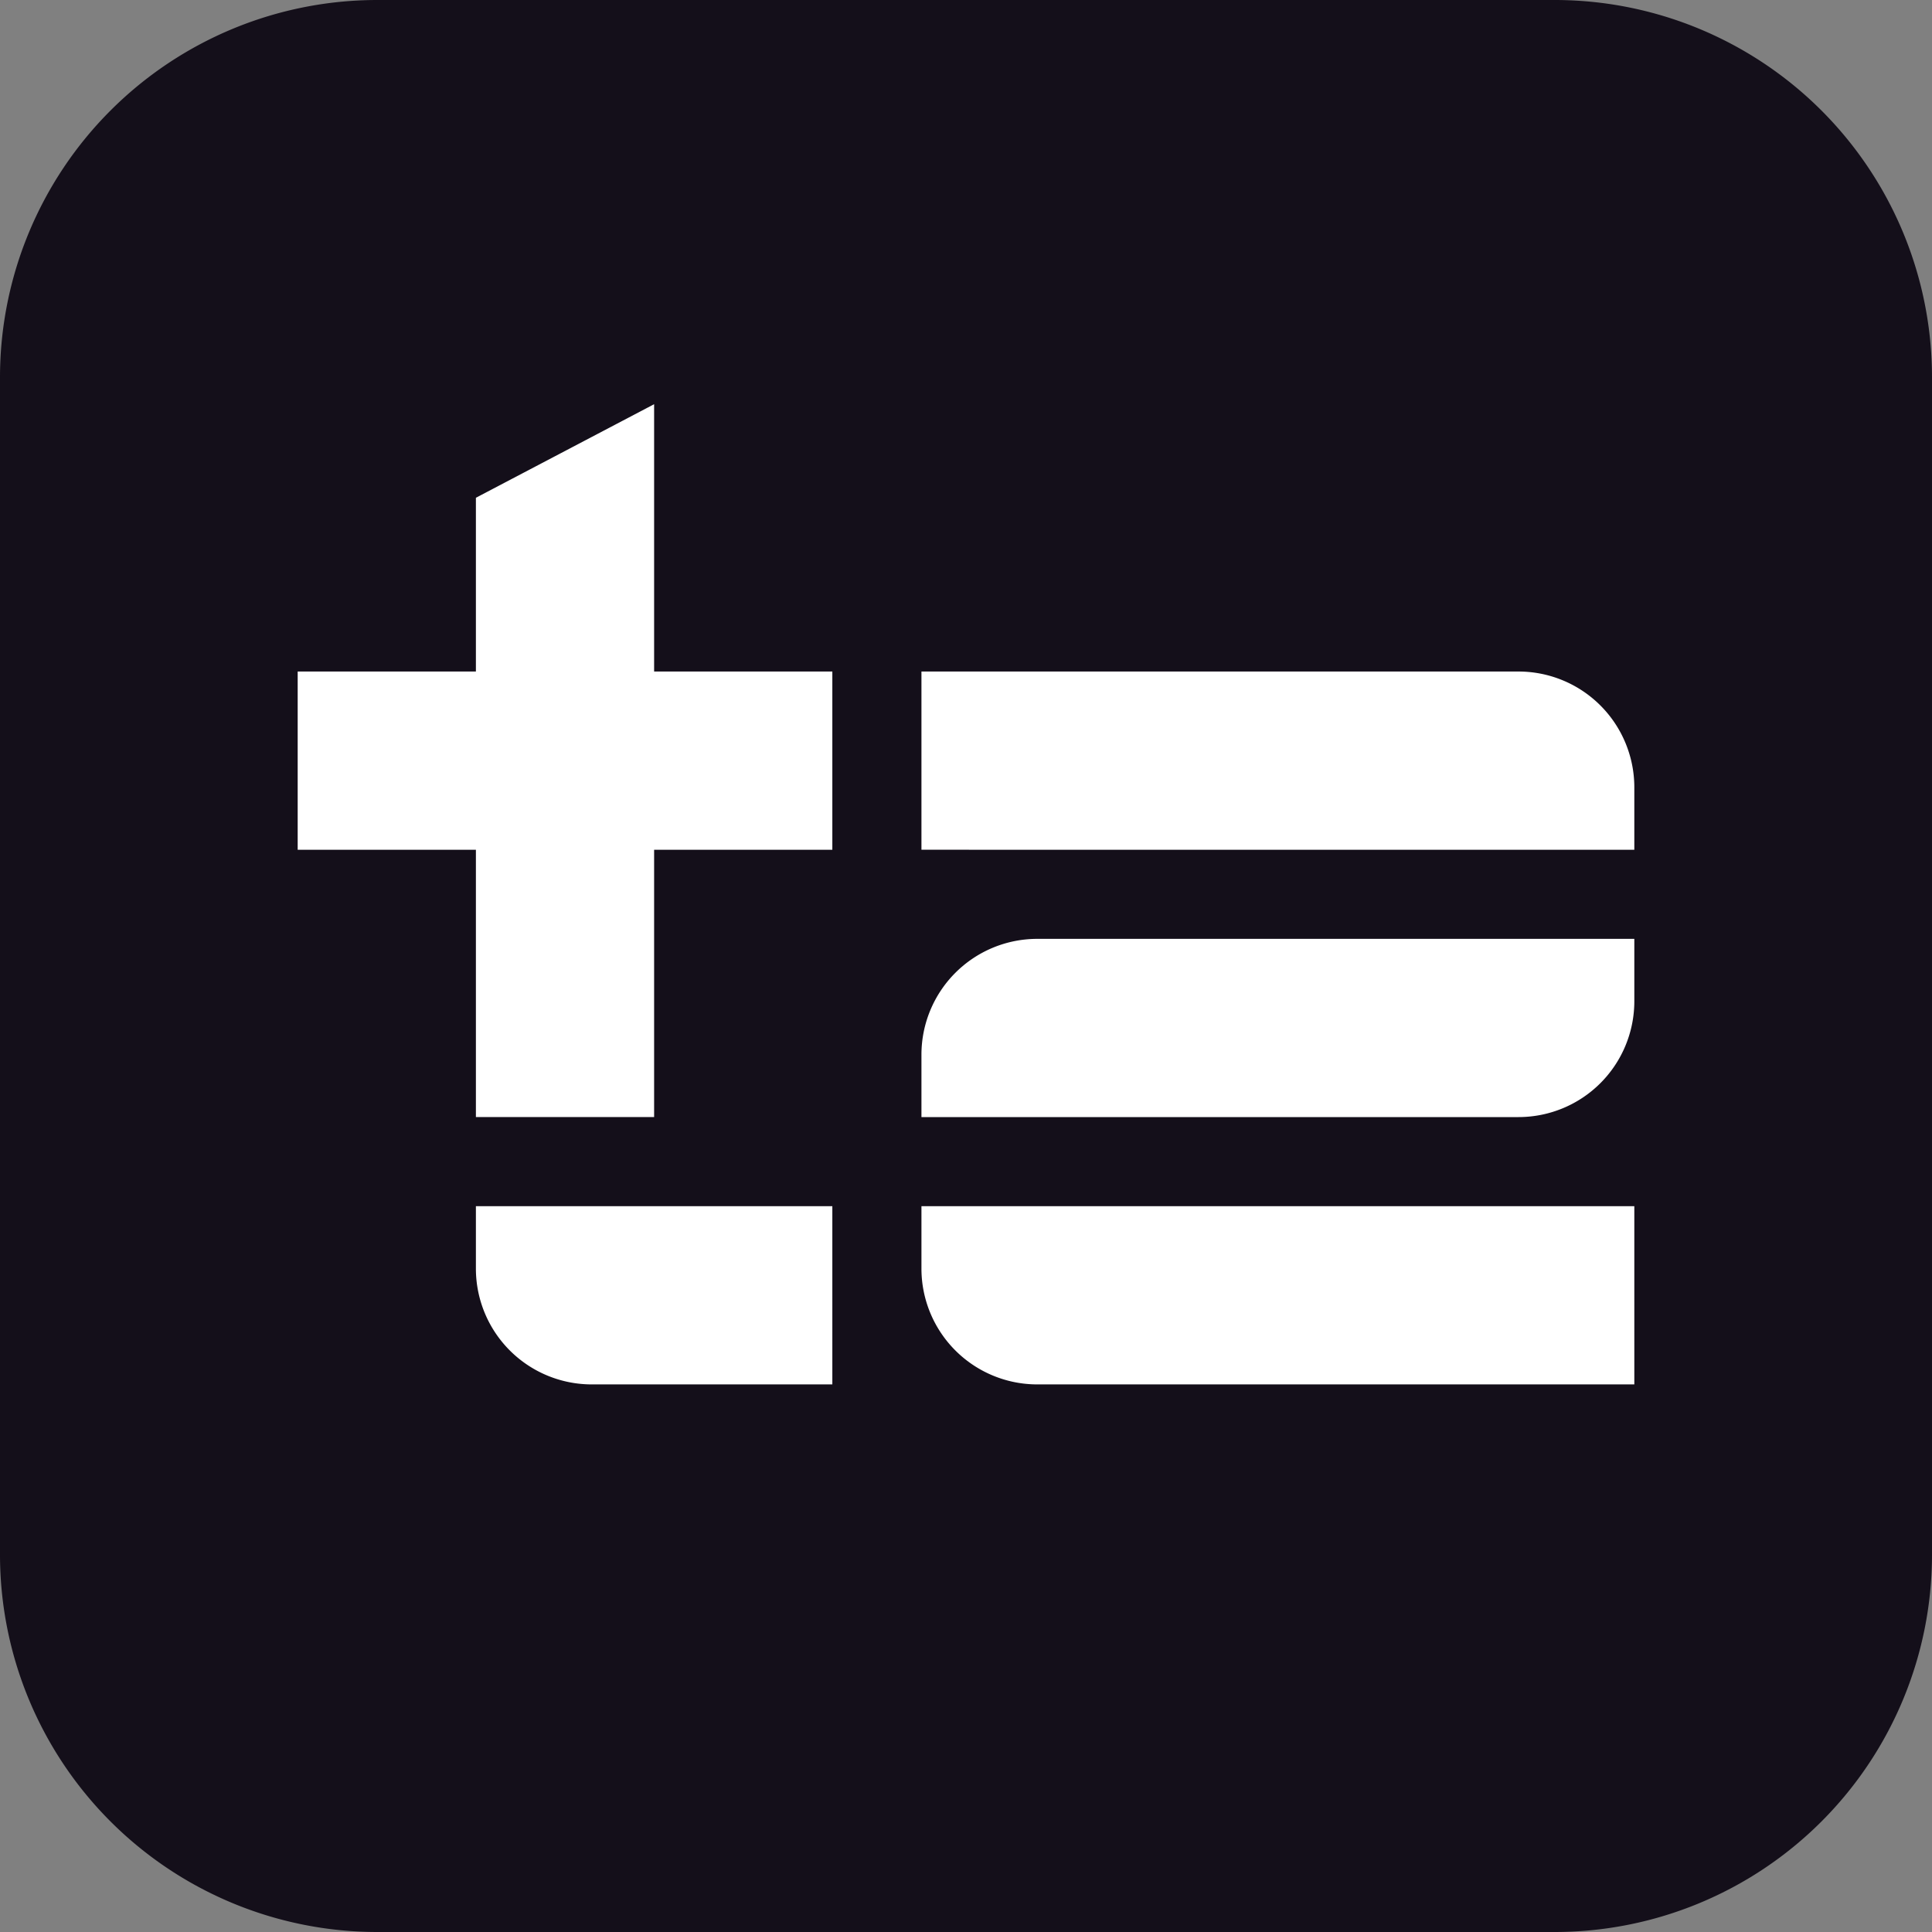
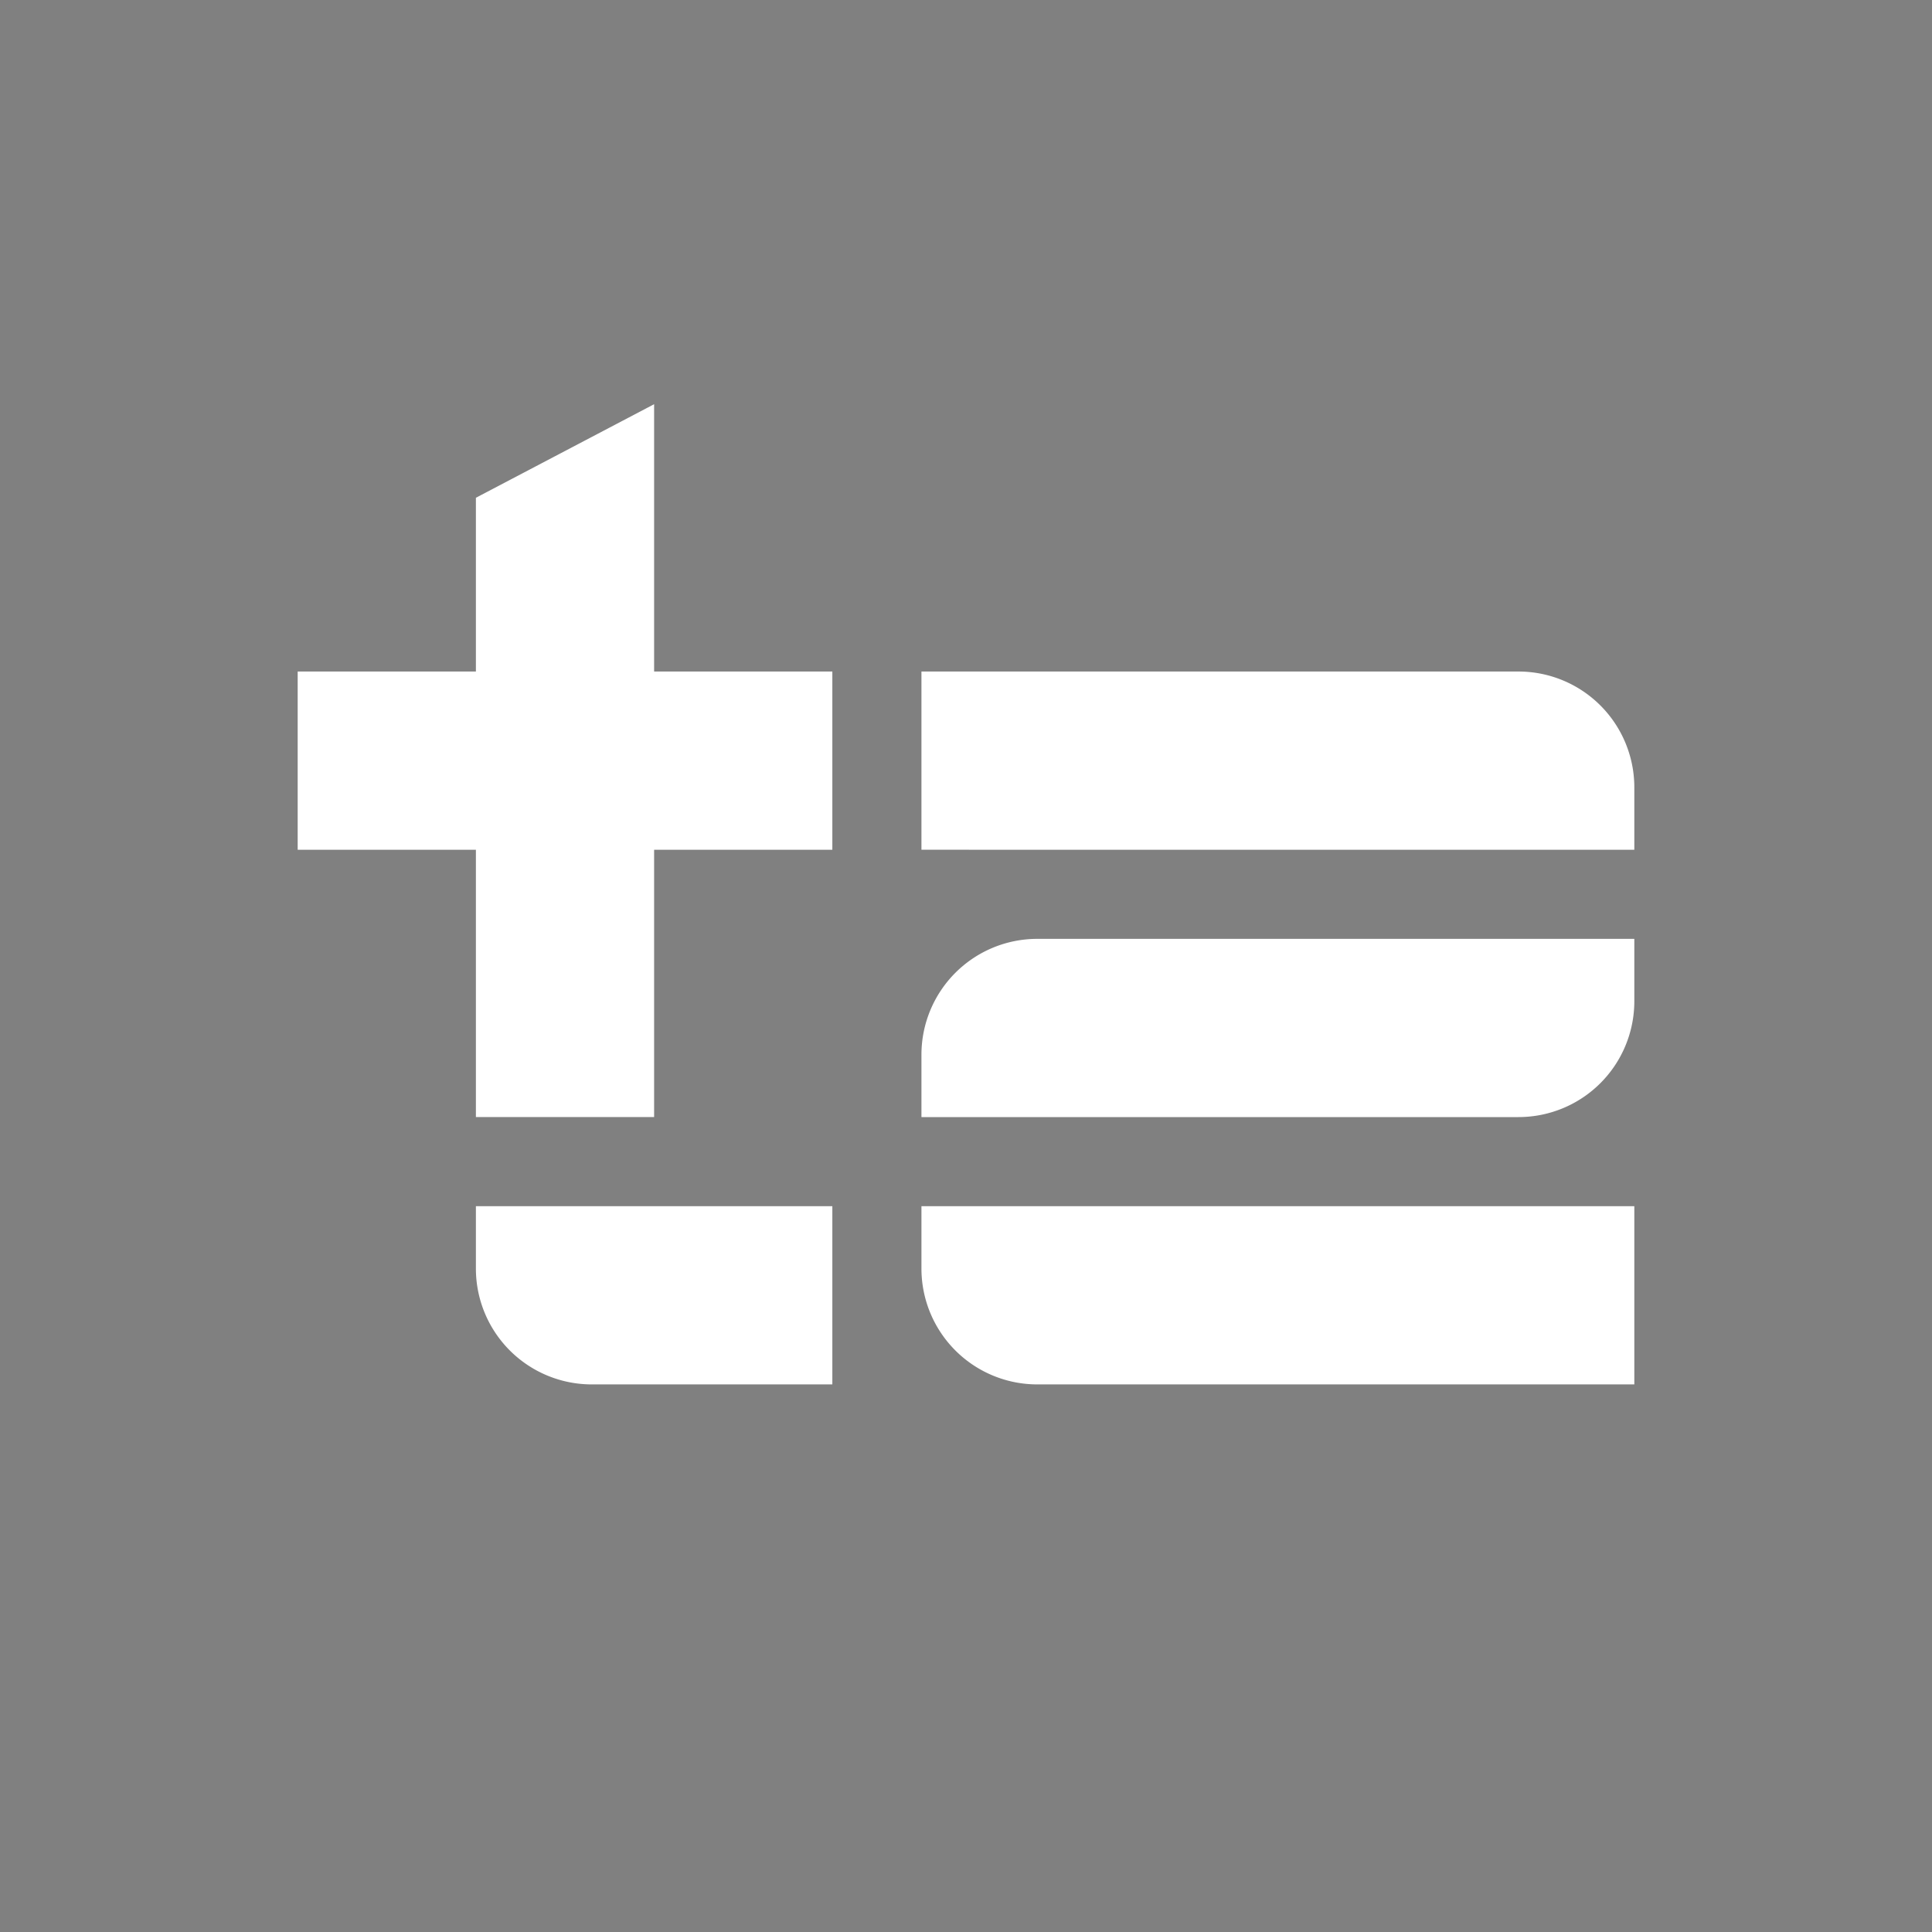
<svg xmlns="http://www.w3.org/2000/svg" id="Groupe_2" data-name="Groupe 2" width="512" height="512" viewBox="0 0 512 512">
  <rect x="0" y="0" width="512" height="512" fill="#808080" stroke="none" />
  <defs>
    <clipPath id="clip-path">
      <rect id="Rectangle_1" data-name="Rectangle 1" width="512" height="512" fill="none" />
    </clipPath>
  </defs>
  <g id="Groupe_1" data-name="Groupe 1" clip-path="url(#clip-path)">
-     <path id="Tracé_1" data-name="Tracé 1" d="M412,512H100A100,100,0,0,1,0,412V100A100,100,0,0,1,100,0H412A100,100,0,0,1,512,100V412A100,100,0,0,1,412,512" fill="#140f1a" fill-rule="evenodd" />
    <path id="Tracé_2" data-name="Tracé 2" d="M173.348,107.118v70.844h47.23v47.23h-47.23v70.845h-47.23V225.192H78.888v-47.23h47.23V131.913Zm229.065,70.844H244.193v47.23H433.112v-16.53a30.7,30.7,0,0,0-30.7-30.7M244.193,279.507a30.7,30.7,0,0,1,30.7-30.7h158.22v16.531a30.7,30.7,0,0,1-30.7,30.7H244.193Zm188.919,40.145H244.193v16.53a30.7,30.7,0,0,0,30.7,30.7h158.22Zm-212.534,0h-94.46v16.53a30.7,30.7,0,0,0,30.7,30.7h63.76Z" fill="#fff" fill-rule="evenodd" />
  </g>
</svg>